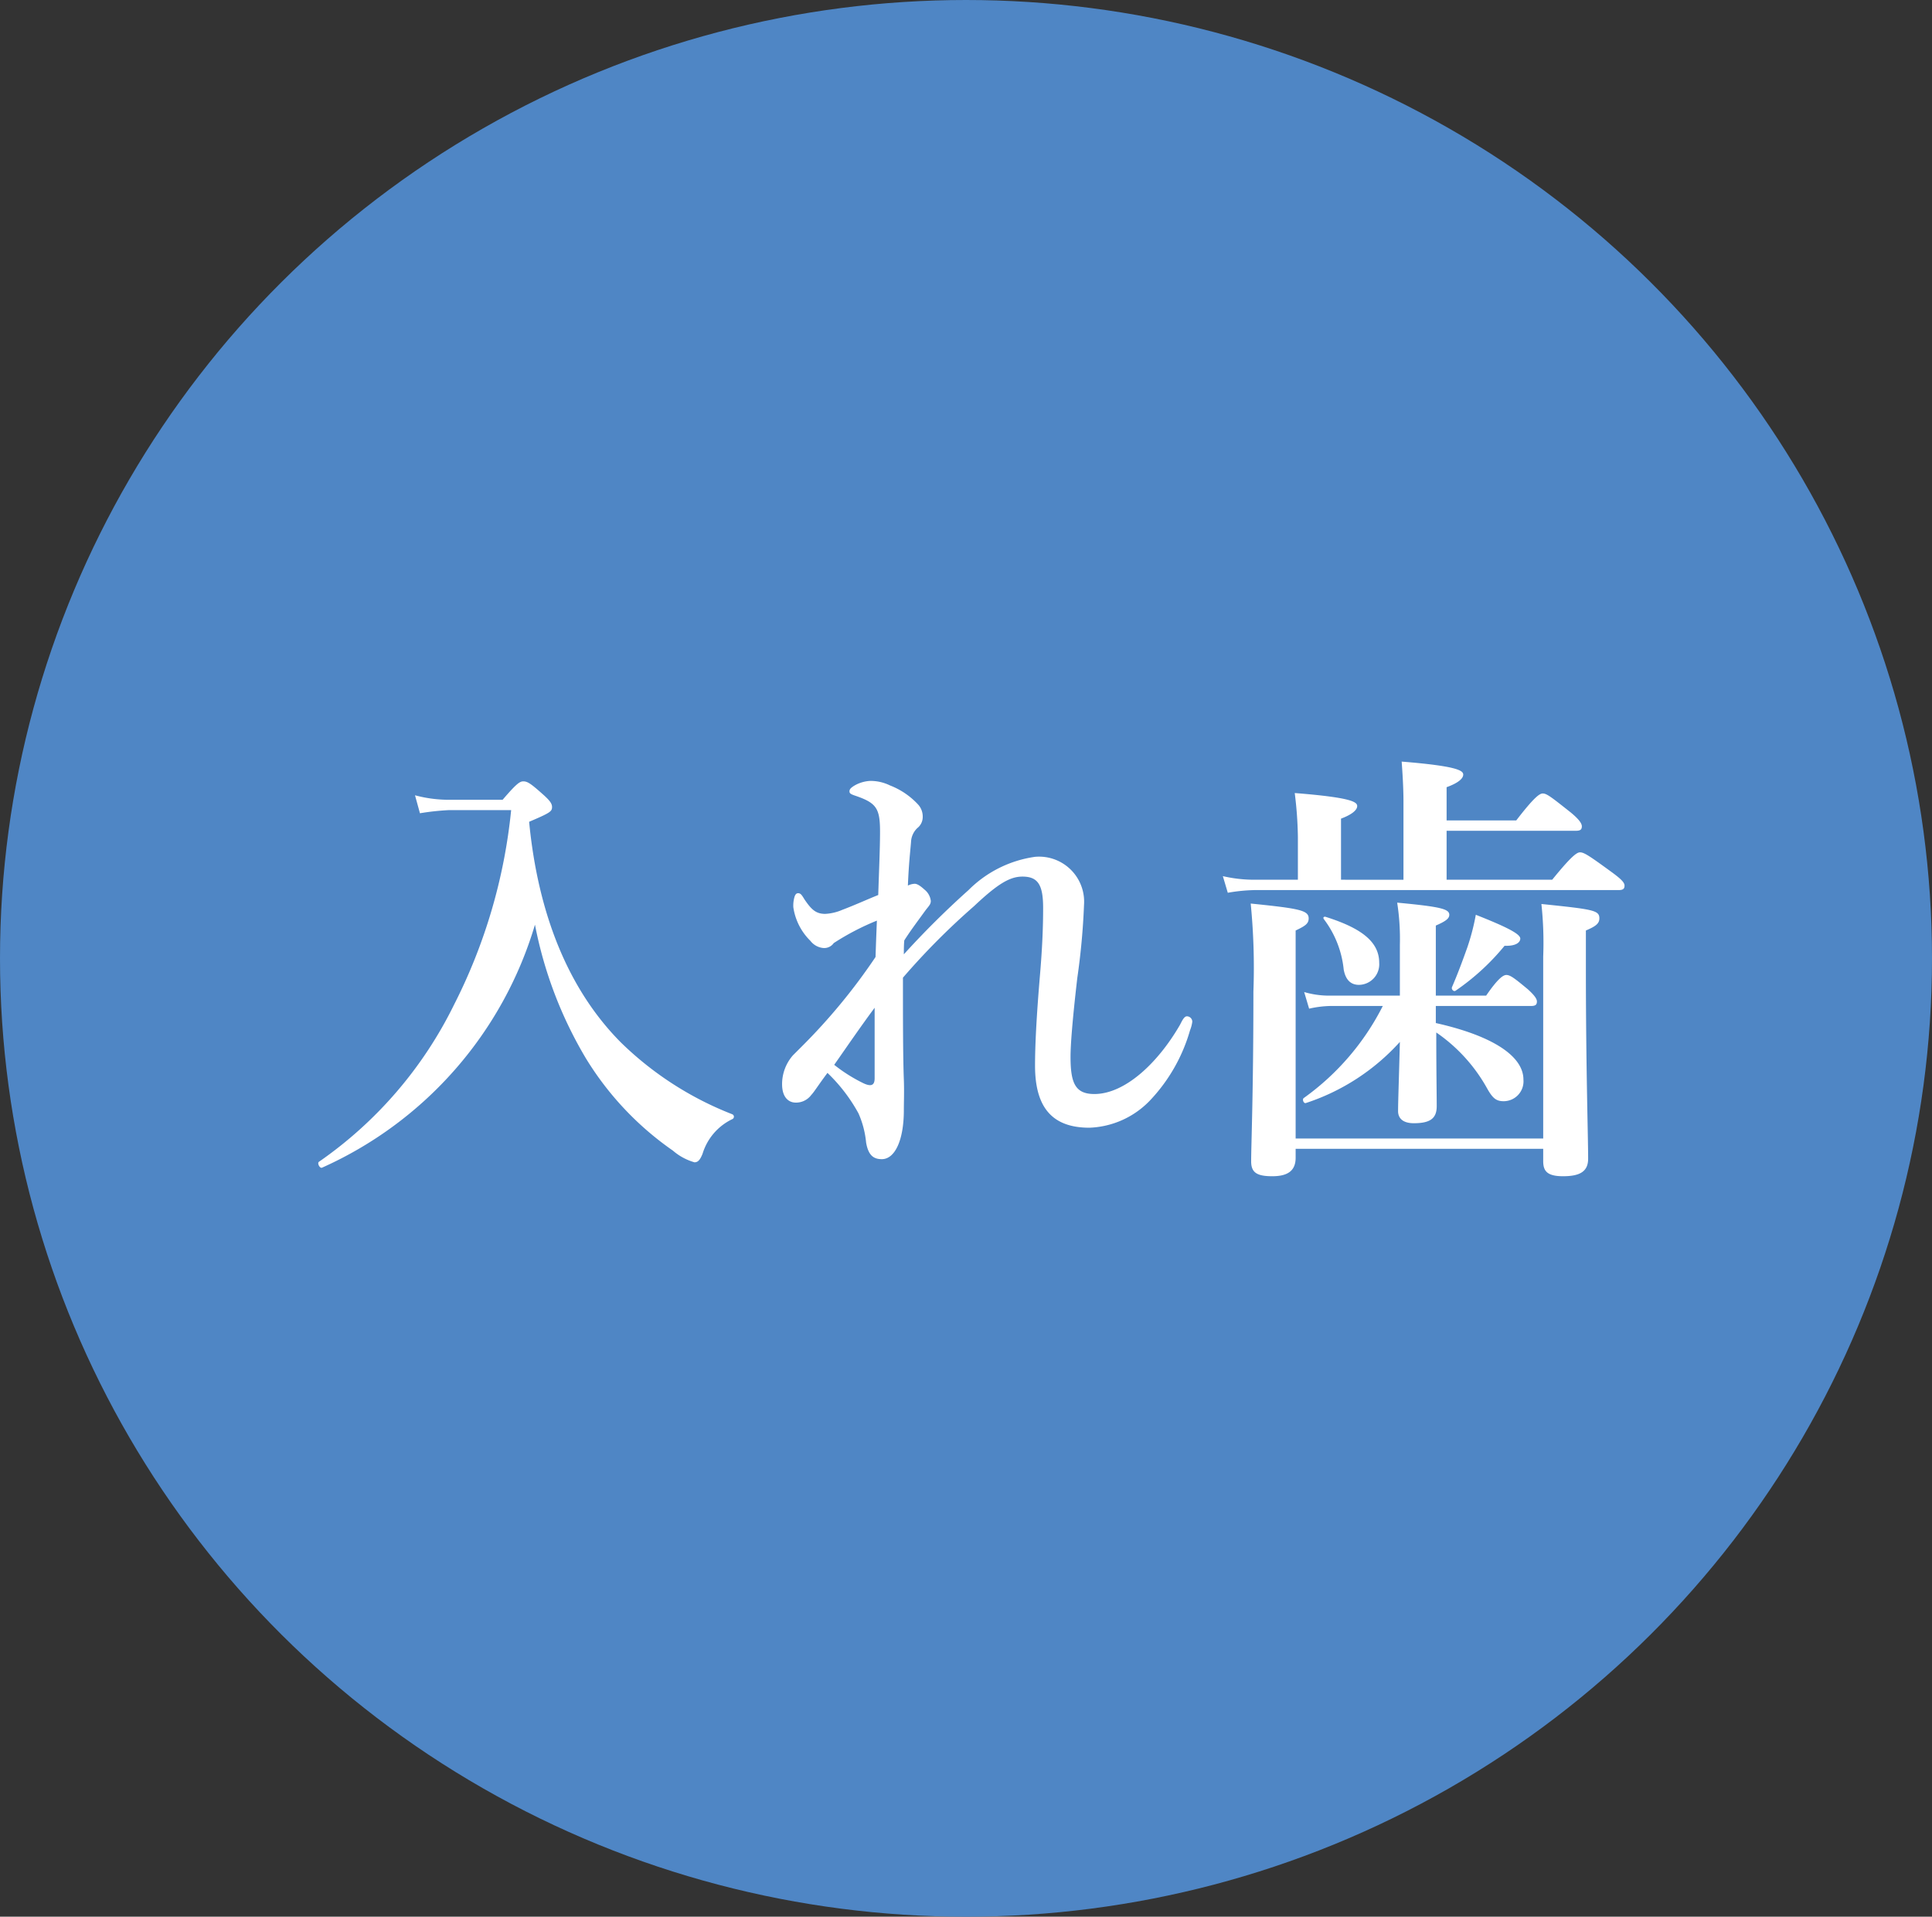
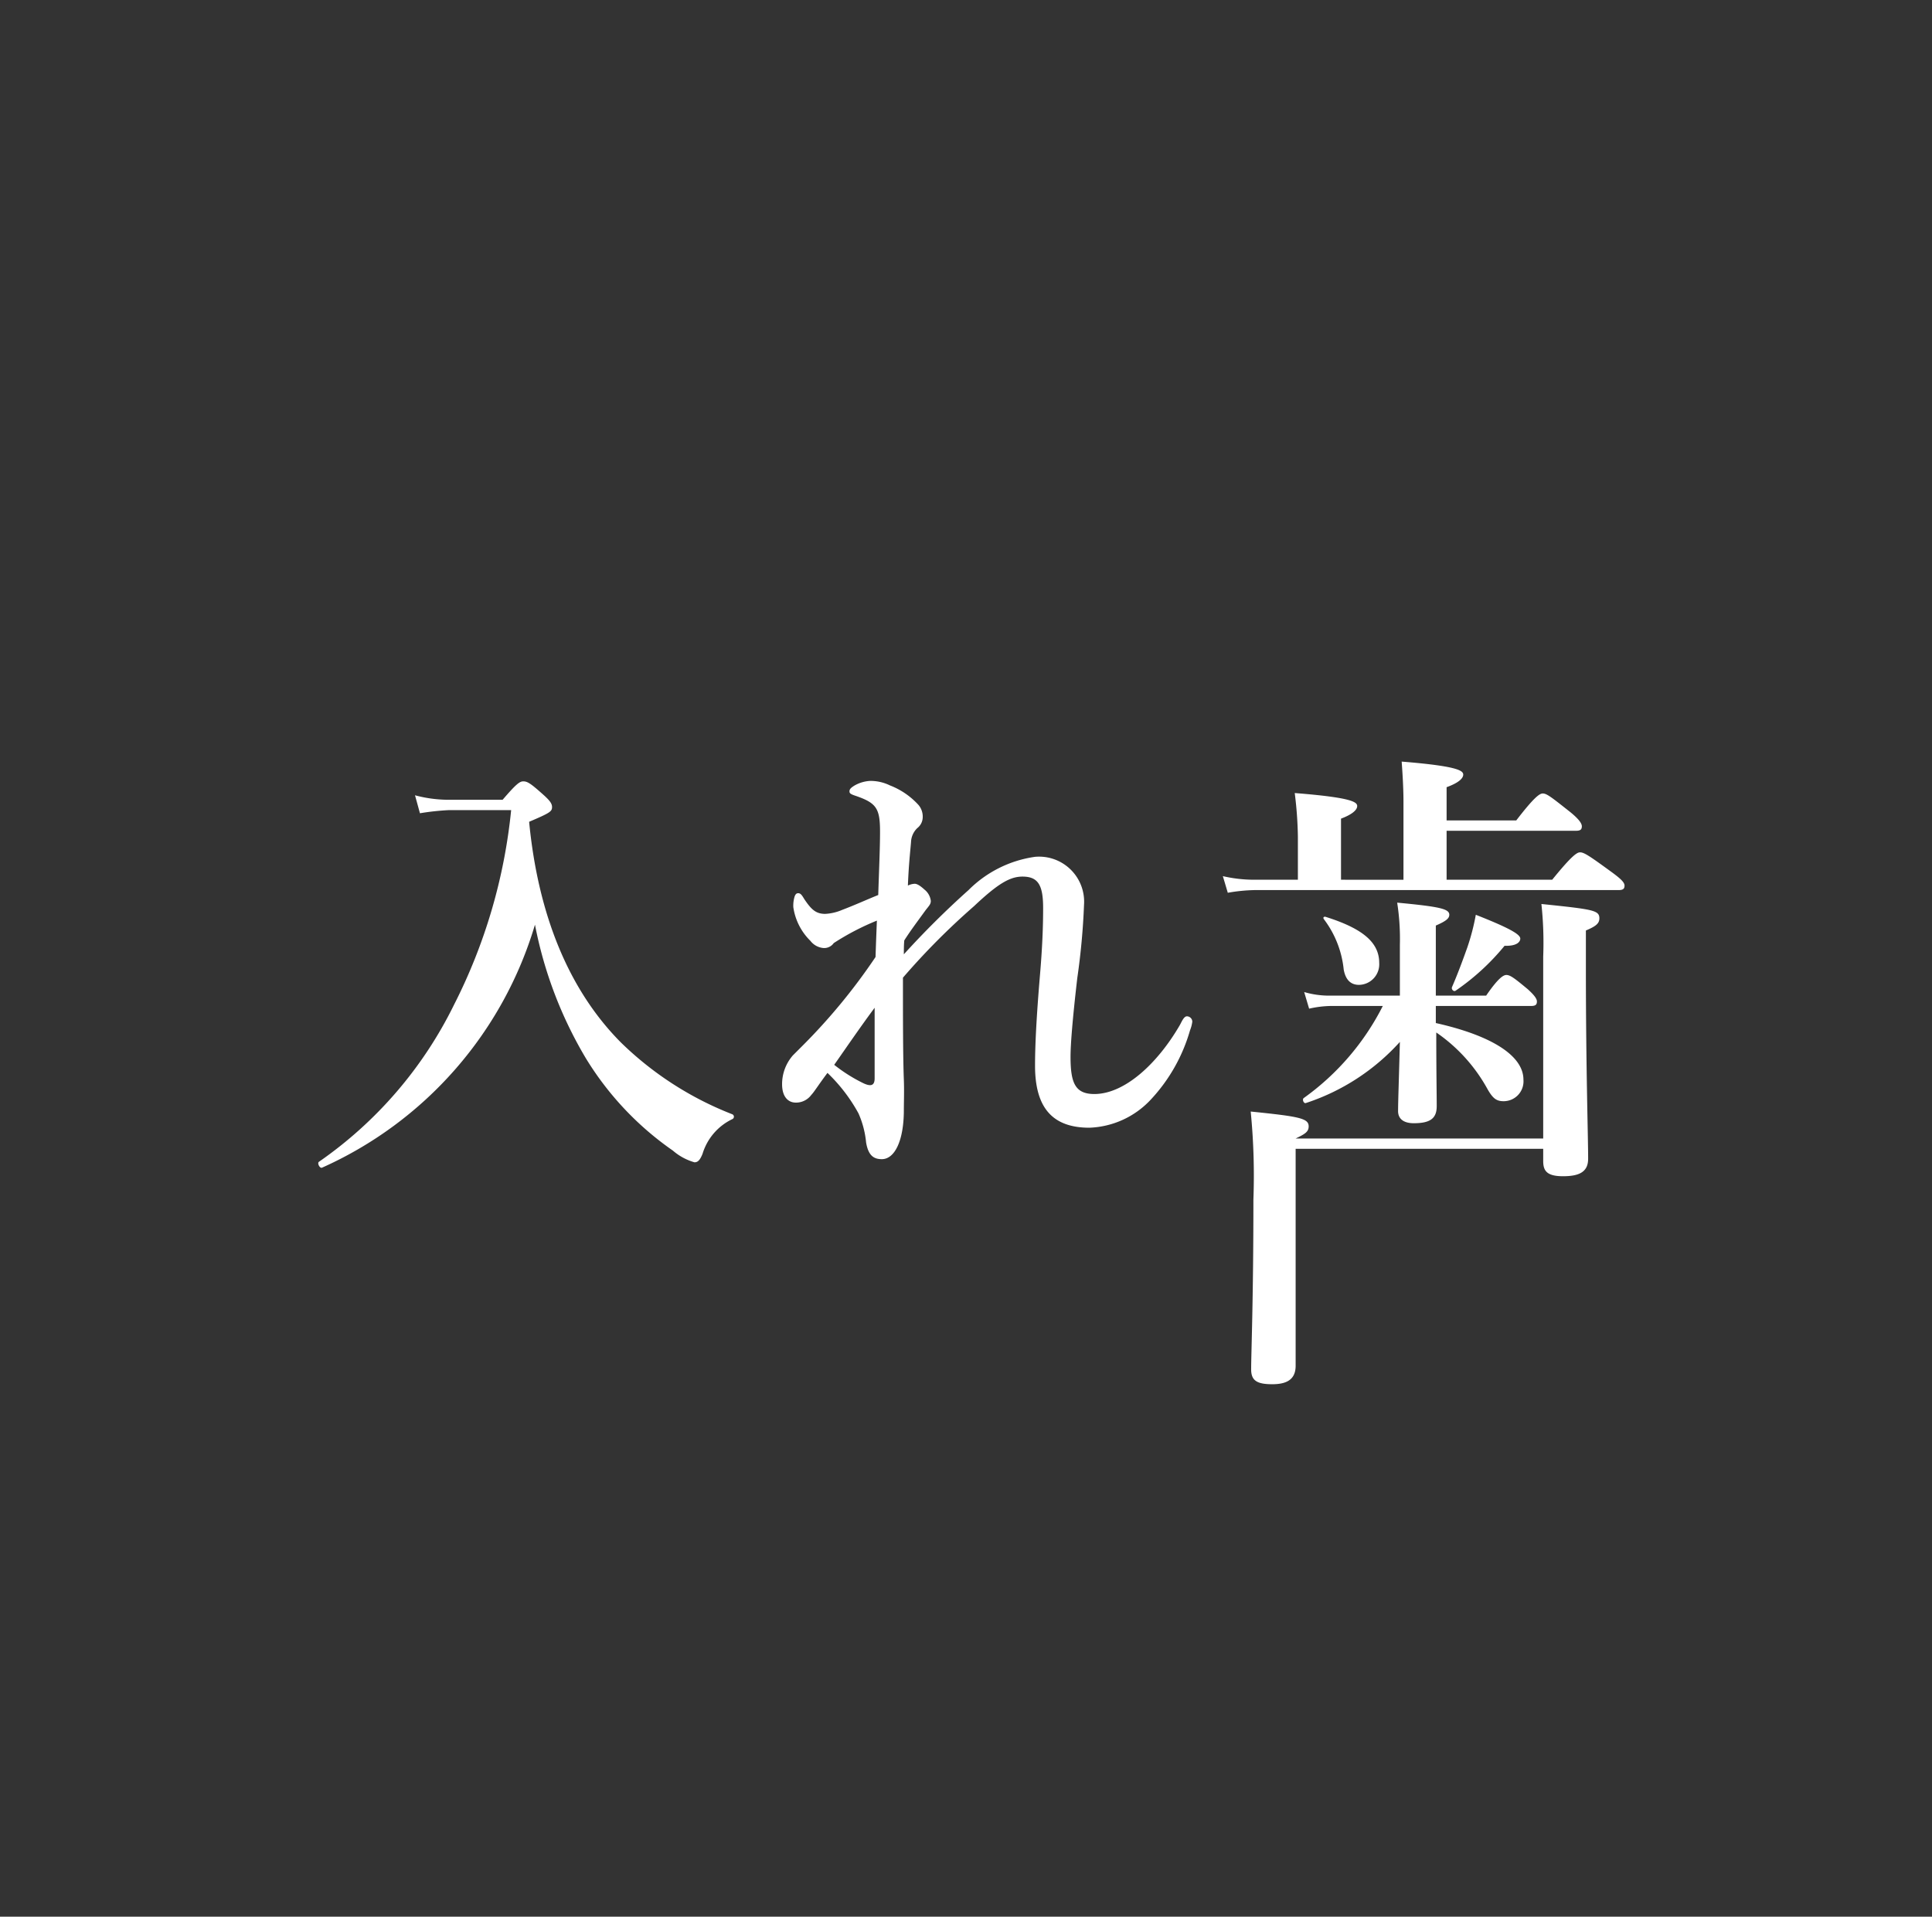
<svg xmlns="http://www.w3.org/2000/svg" width="129" height="128" viewBox="0 0 129 128">
  <rect x="0" y="0" width="129" height="128" fill="#333333" stroke="none" />
  <g id="quality01-icon" transform="translate(-30 -5620)">
-     <ellipse id="楕円形_1" data-name="楕円形 1" cx="64.5" cy="64" rx="64.5" ry="64" transform="translate(30 5620)" fill="#4f86c5" />
-     <path id="パス_2688" data-name="パス 2688" d="M9.9-22.59a8.671,8.671,0,0,1-2.19-.3l.33,1.2a16.706,16.706,0,0,1,1.95-.21h4.14A36.683,36.683,0,0,1,10.32-8.91,27.5,27.5,0,0,1,1.29,1.59c-.12.09.06.45.21.39A25.829,25.829,0,0,0,15.72-14.25a27.635,27.635,0,0,0,3.39,8.91A20.513,20.513,0,0,0,24.93.84a3.773,3.773,0,0,0,1.44.78c.21,0,.36-.12.54-.57a3.782,3.782,0,0,1,1.98-2.31.177.177,0,0,0,0-.33,22.117,22.117,0,0,1-7.44-4.8c-3.48-3.51-5.52-8.52-6.12-14.73,1.41-.6,1.53-.69,1.53-.99,0-.24-.18-.45-.54-.78-.84-.75-1.08-.93-1.38-.93-.24,0-.48.18-1.38,1.23ZM40.29-10.71a47.516,47.516,0,0,1,4.74-4.77c1.59-1.5,2.4-1.98,3.24-1.98,1.05,0,1.38.57,1.38,2.1,0,1.32-.06,2.7-.21,4.47-.24,2.85-.33,4.71-.33,6.06,0,2.88,1.23,4.14,3.63,4.14a5.886,5.886,0,0,0,4.11-1.89A11.334,11.334,0,0,0,59.46-7.2a2.3,2.3,0,0,0,.15-.57.365.365,0,0,0-.36-.36c-.21,0-.36.39-.48.6-1.5,2.58-3.69,4.59-5.7,4.59-1.29,0-1.59-.75-1.59-2.49,0-.78.12-2.4.45-5.25a46.593,46.593,0,0,0,.45-4.89,3.008,3.008,0,0,0-3.27-3.21,7.806,7.806,0,0,0-4.44,2.22,58.544,58.544,0,0,0-4.32,4.29c0-.27,0-.66.03-.93.42-.66.81-1.17,1.44-2.04.24-.3.33-.39.33-.6a1.131,1.131,0,0,0-.42-.75c-.36-.33-.54-.39-.66-.39a1.112,1.112,0,0,0-.45.12c.06-1.47.15-2.19.21-2.91a1.353,1.353,0,0,1,.42-.93.938.938,0,0,0,.36-.72,1.2,1.2,0,0,0-.27-.81,5.01,5.01,0,0,0-1.92-1.32,2.947,2.947,0,0,0-1.32-.3,2.339,2.339,0,0,0-1.08.33c-.18.12-.3.21-.3.36,0,.12.03.18.39.3,1.41.48,1.65.84,1.65,2.4,0,1.08-.06,2.37-.12,4.23-.75.3-1.53.66-2.4.99a3.311,3.311,0,0,1-1.14.27c-.63,0-.93-.3-1.38-.96-.15-.24-.24-.42-.42-.42-.12,0-.18.06-.24.21a2.093,2.093,0,0,0-.09.72,3.938,3.938,0,0,0,1.14,2.25,1.231,1.231,0,0,0,.87.48.777.777,0,0,0,.69-.33,16.959,16.959,0,0,1,2.88-1.5c-.03.75-.06,1.5-.09,2.43a39.53,39.53,0,0,1-4.92,5.97l-.6.6a2.923,2.923,0,0,0-.72,1.92c0,.87.42,1.2.84,1.23a1.262,1.262,0,0,0,1.11-.51c.18-.18.45-.63,1.08-1.47a11.108,11.108,0,0,1,2.07,2.7A6.243,6.243,0,0,1,37.83.3c.15.87.51,1.11,1.05,1.11.87,0,1.47-1.26,1.47-3.27,0-.57.03-1.23,0-2.04C40.29-5.4,40.29-8.13,40.29-10.71ZM35.7-4.89C36.48-6,37.44-7.41,38.4-8.7v4.71c0,.48-.24.57-.75.33A10.557,10.557,0,0,1,35.7-4.89ZM66.51.03V-13.86c.63-.3.87-.45.87-.81,0-.54-.63-.66-3.87-.99a43.809,43.809,0,0,1,.18,5.88c0,6.75-.15,10.23-.15,11.34,0,.75.39.99,1.41.99.9,0,1.56-.27,1.56-1.23V.72H83.04v.81c0,.63.21,1.02,1.32,1.02s1.68-.3,1.68-1.17c0-1.5-.15-6.09-.15-12.69v-2.55c.63-.27.9-.45.9-.81,0-.54-.39-.6-3.87-.96a24.317,24.317,0,0,1,.12,3.51V.03Zm9.36-8.85h6.36c.3,0,.39-.09.39-.3s-.24-.48-.6-.81c-.87-.72-1.17-.96-1.44-.96-.21,0-.57.24-1.35,1.38H75.87v-4.68c.69-.3.9-.48.9-.72,0-.39-.6-.54-3.48-.81a15.706,15.706,0,0,1,.18,2.82v3.39H68.73a5.913,5.913,0,0,1-1.65-.24l.33,1.11a6.956,6.956,0,0,1,1.44-.18h3.48a16.968,16.968,0,0,1-5.28,6.15c-.12.09,0,.39.15.33a14.548,14.548,0,0,0,6.27-4.08c-.06,2.37-.12,3.99-.12,4.62,0,.51.36.81,1.05.81,1.11,0,1.53-.33,1.53-1.14,0-.75-.03-2.46-.03-4.92a11.012,11.012,0,0,1,3.42,3.78c.36.63.6.81,1.08.81A1.327,1.327,0,0,0,81.72-3.9c0-1.59-2.1-2.94-5.85-3.78Zm.72-11.7h8.64c.3,0,.39-.09.39-.3s-.24-.51-.75-.93c-1.29-1.02-1.59-1.26-1.86-1.26-.21,0-.57.24-1.77,1.8H76.59v-2.22c.75-.27,1.11-.57,1.11-.84s-.39-.57-4.11-.87c.09,1.2.12,2.07.12,2.64v5.25H69.54v-4.08c.72-.27,1.08-.57,1.08-.84s-.36-.57-4.17-.87a25.886,25.886,0,0,1,.21,2.91v2.88H63.72a9.328,9.328,0,0,1-2.07-.24l.33,1.11a11.353,11.353,0,0,1,1.86-.18H88.08c.3,0,.39-.09.39-.3s-.24-.45-.9-.93c-1.44-1.05-1.8-1.29-2.07-1.29-.21,0-.57.24-1.86,1.83H76.59Zm-4.5,8.82c0-1.35-1.08-2.28-3.54-3.06-.15-.06-.24.03-.15.15a6.68,6.68,0,0,1,1.32,3.36c.12.66.45,1.02,1.02,1.02A1.375,1.375,0,0,0,72.09-11.7Zm9.42-1.62c0-.3-.84-.75-2.97-1.59a14.835,14.835,0,0,1-.57,2.19c-.3.84-.63,1.74-1.02,2.64-.06.15.12.33.24.24a15.56,15.56,0,0,0,3.27-3C81.24-12.81,81.51-13.08,81.51-13.32Z" transform="translate(50 5696)" fill="#fff" />
+     <path id="パス_2688" data-name="パス 2688" d="M9.9-22.59a8.671,8.671,0,0,1-2.19-.3l.33,1.2a16.706,16.706,0,0,1,1.95-.21h4.14A36.683,36.683,0,0,1,10.32-8.91,27.5,27.5,0,0,1,1.29,1.59c-.12.09.06.45.21.39A25.829,25.829,0,0,0,15.72-14.25a27.635,27.635,0,0,0,3.39,8.91A20.513,20.513,0,0,0,24.93.84a3.773,3.773,0,0,0,1.44.78c.21,0,.36-.12.54-.57a3.782,3.782,0,0,1,1.98-2.31.177.177,0,0,0,0-.33,22.117,22.117,0,0,1-7.44-4.8c-3.48-3.51-5.52-8.52-6.12-14.73,1.41-.6,1.53-.69,1.53-.99,0-.24-.18-.45-.54-.78-.84-.75-1.08-.93-1.38-.93-.24,0-.48.18-1.38,1.23ZM40.29-10.71a47.516,47.516,0,0,1,4.74-4.77c1.59-1.5,2.4-1.98,3.24-1.98,1.05,0,1.38.57,1.38,2.1,0,1.32-.06,2.7-.21,4.47-.24,2.85-.33,4.71-.33,6.06,0,2.88,1.23,4.14,3.63,4.14a5.886,5.886,0,0,0,4.11-1.89A11.334,11.334,0,0,0,59.46-7.2a2.3,2.3,0,0,0,.15-.57.365.365,0,0,0-.36-.36c-.21,0-.36.39-.48.6-1.5,2.58-3.69,4.59-5.7,4.59-1.29,0-1.59-.75-1.59-2.49,0-.78.12-2.4.45-5.25a46.593,46.593,0,0,0,.45-4.89,3.008,3.008,0,0,0-3.27-3.21,7.806,7.806,0,0,0-4.44,2.22,58.544,58.544,0,0,0-4.32,4.29c0-.27,0-.66.03-.93.42-.66.81-1.17,1.44-2.04.24-.3.33-.39.33-.6a1.131,1.131,0,0,0-.42-.75c-.36-.33-.54-.39-.66-.39a1.112,1.112,0,0,0-.45.12c.06-1.47.15-2.19.21-2.91a1.353,1.353,0,0,1,.42-.93.938.938,0,0,0,.36-.72,1.2,1.2,0,0,0-.27-.81,5.01,5.01,0,0,0-1.92-1.32,2.947,2.947,0,0,0-1.32-.3,2.339,2.339,0,0,0-1.08.33c-.18.12-.3.21-.3.36,0,.12.03.18.39.3,1.41.48,1.65.84,1.65,2.4,0,1.08-.06,2.37-.12,4.23-.75.3-1.53.66-2.4.99a3.311,3.311,0,0,1-1.14.27c-.63,0-.93-.3-1.38-.96-.15-.24-.24-.42-.42-.42-.12,0-.18.06-.24.21a2.093,2.093,0,0,0-.09.72,3.938,3.938,0,0,0,1.14,2.25,1.231,1.231,0,0,0,.87.48.777.777,0,0,0,.69-.33,16.959,16.959,0,0,1,2.88-1.5c-.03.75-.06,1.5-.09,2.43a39.53,39.53,0,0,1-4.92,5.97l-.6.6a2.923,2.923,0,0,0-.72,1.92c0,.87.42,1.2.84,1.23a1.262,1.262,0,0,0,1.11-.51c.18-.18.45-.63,1.08-1.47a11.108,11.108,0,0,1,2.07,2.7A6.243,6.243,0,0,1,37.83.3c.15.87.51,1.11,1.05,1.11.87,0,1.47-1.26,1.47-3.27,0-.57.03-1.23,0-2.04C40.29-5.4,40.29-8.13,40.29-10.71ZM35.7-4.89C36.48-6,37.44-7.41,38.4-8.7v4.71c0,.48-.24.57-.75.33A10.557,10.557,0,0,1,35.7-4.89ZM66.51.03c.63-.3.87-.45.87-.81,0-.54-.63-.66-3.87-.99a43.809,43.809,0,0,1,.18,5.88c0,6.75-.15,10.23-.15,11.34,0,.75.39.99,1.41.99.9,0,1.56-.27,1.56-1.23V.72H83.04v.81c0,.63.21,1.02,1.32,1.02s1.68-.3,1.68-1.17c0-1.5-.15-6.09-.15-12.69v-2.55c.63-.27.9-.45.9-.81,0-.54-.39-.6-3.87-.96a24.317,24.317,0,0,1,.12,3.51V.03Zm9.36-8.85h6.36c.3,0,.39-.09.39-.3s-.24-.48-.6-.81c-.87-.72-1.17-.96-1.44-.96-.21,0-.57.24-1.35,1.38H75.87v-4.68c.69-.3.9-.48.9-.72,0-.39-.6-.54-3.48-.81a15.706,15.706,0,0,1,.18,2.82v3.39H68.73a5.913,5.913,0,0,1-1.65-.24l.33,1.11a6.956,6.956,0,0,1,1.44-.18h3.48a16.968,16.968,0,0,1-5.28,6.15c-.12.09,0,.39.15.33a14.548,14.548,0,0,0,6.27-4.08c-.06,2.37-.12,3.99-.12,4.62,0,.51.36.81,1.05.81,1.11,0,1.53-.33,1.53-1.14,0-.75-.03-2.46-.03-4.92a11.012,11.012,0,0,1,3.42,3.78c.36.63.6.81,1.08.81A1.327,1.327,0,0,0,81.72-3.9c0-1.59-2.1-2.94-5.85-3.78Zm.72-11.7h8.64c.3,0,.39-.09.39-.3s-.24-.51-.75-.93c-1.29-1.02-1.59-1.26-1.86-1.26-.21,0-.57.24-1.77,1.8H76.59v-2.22c.75-.27,1.11-.57,1.11-.84s-.39-.57-4.11-.87c.09,1.2.12,2.07.12,2.64v5.25H69.54v-4.08c.72-.27,1.08-.57,1.08-.84s-.36-.57-4.17-.87a25.886,25.886,0,0,1,.21,2.91v2.88H63.72a9.328,9.328,0,0,1-2.07-.24l.33,1.11a11.353,11.353,0,0,1,1.86-.18H88.08c.3,0,.39-.09.39-.3s-.24-.45-.9-.93c-1.44-1.05-1.8-1.29-2.07-1.29-.21,0-.57.24-1.86,1.83H76.59Zm-4.5,8.82c0-1.35-1.08-2.28-3.54-3.06-.15-.06-.24.03-.15.15a6.68,6.68,0,0,1,1.32,3.36c.12.66.45,1.02,1.02,1.02A1.375,1.375,0,0,0,72.09-11.7Zm9.42-1.62c0-.3-.84-.75-2.97-1.59a14.835,14.835,0,0,1-.57,2.19c-.3.84-.63,1.74-1.02,2.64-.06.15.12.33.24.24a15.56,15.56,0,0,0,3.27-3C81.24-12.81,81.51-13.08,81.51-13.32Z" transform="translate(50 5696)" fill="#fff" />
  </g>
</svg>